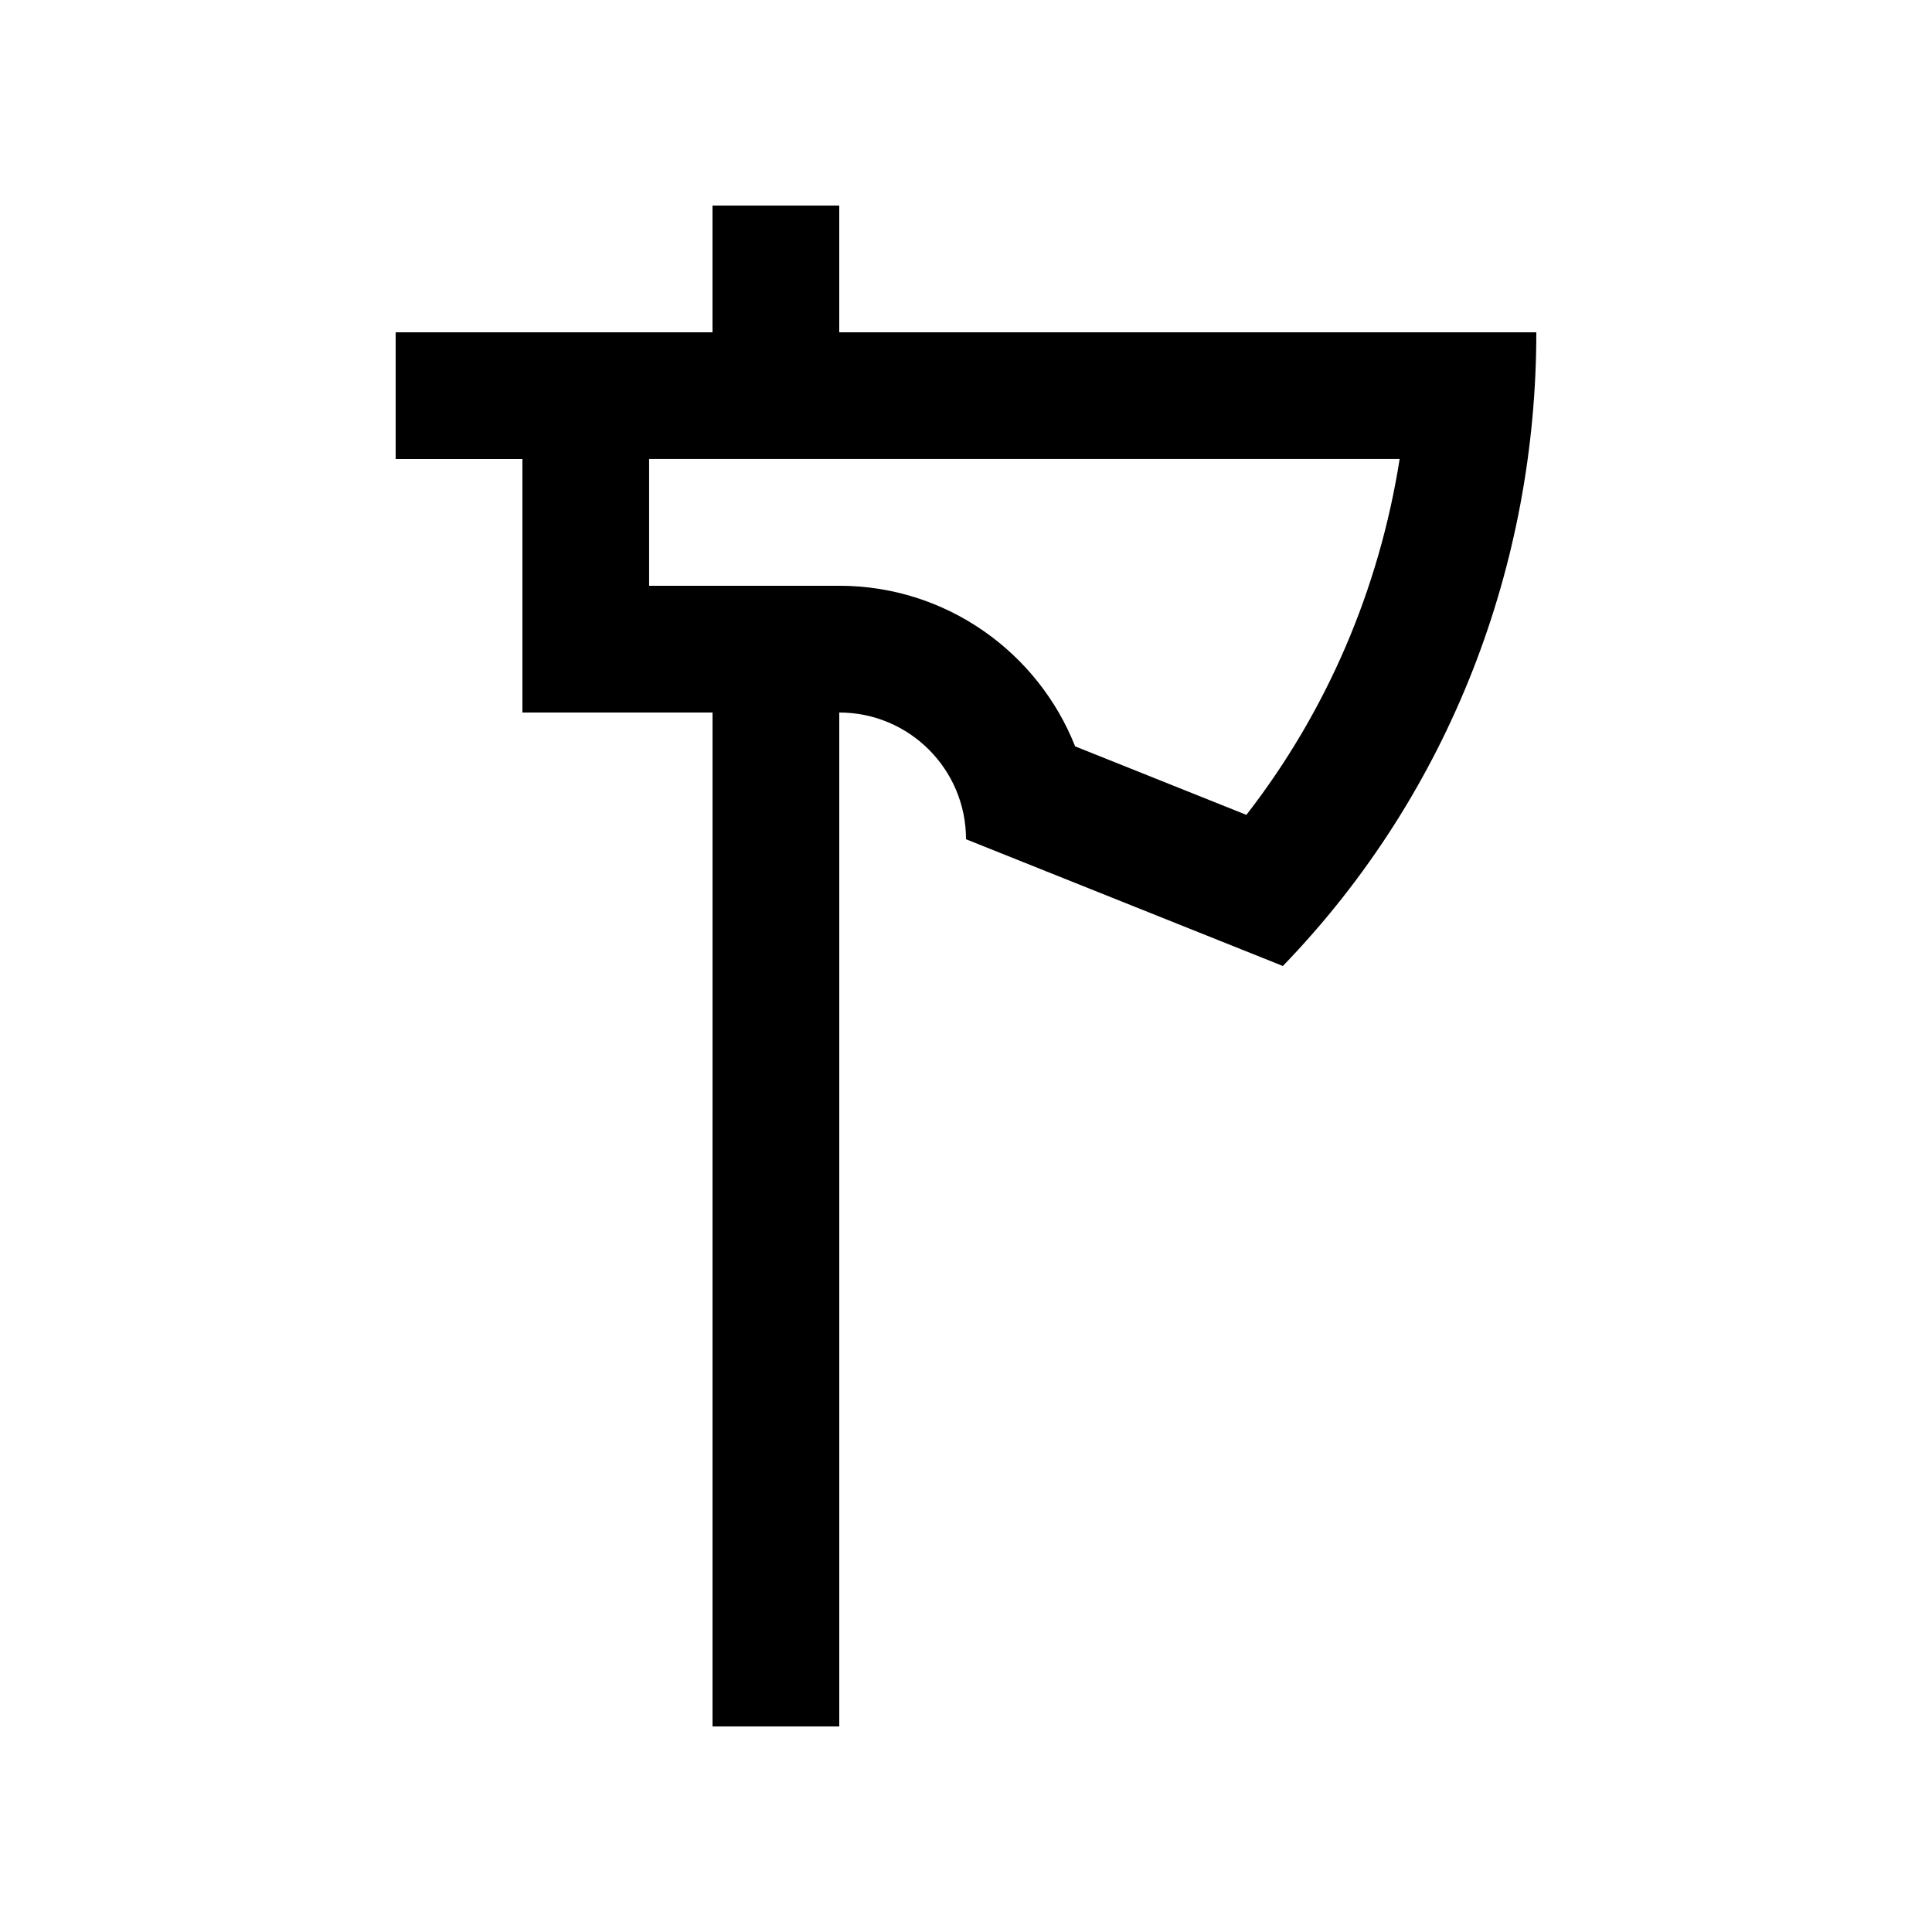
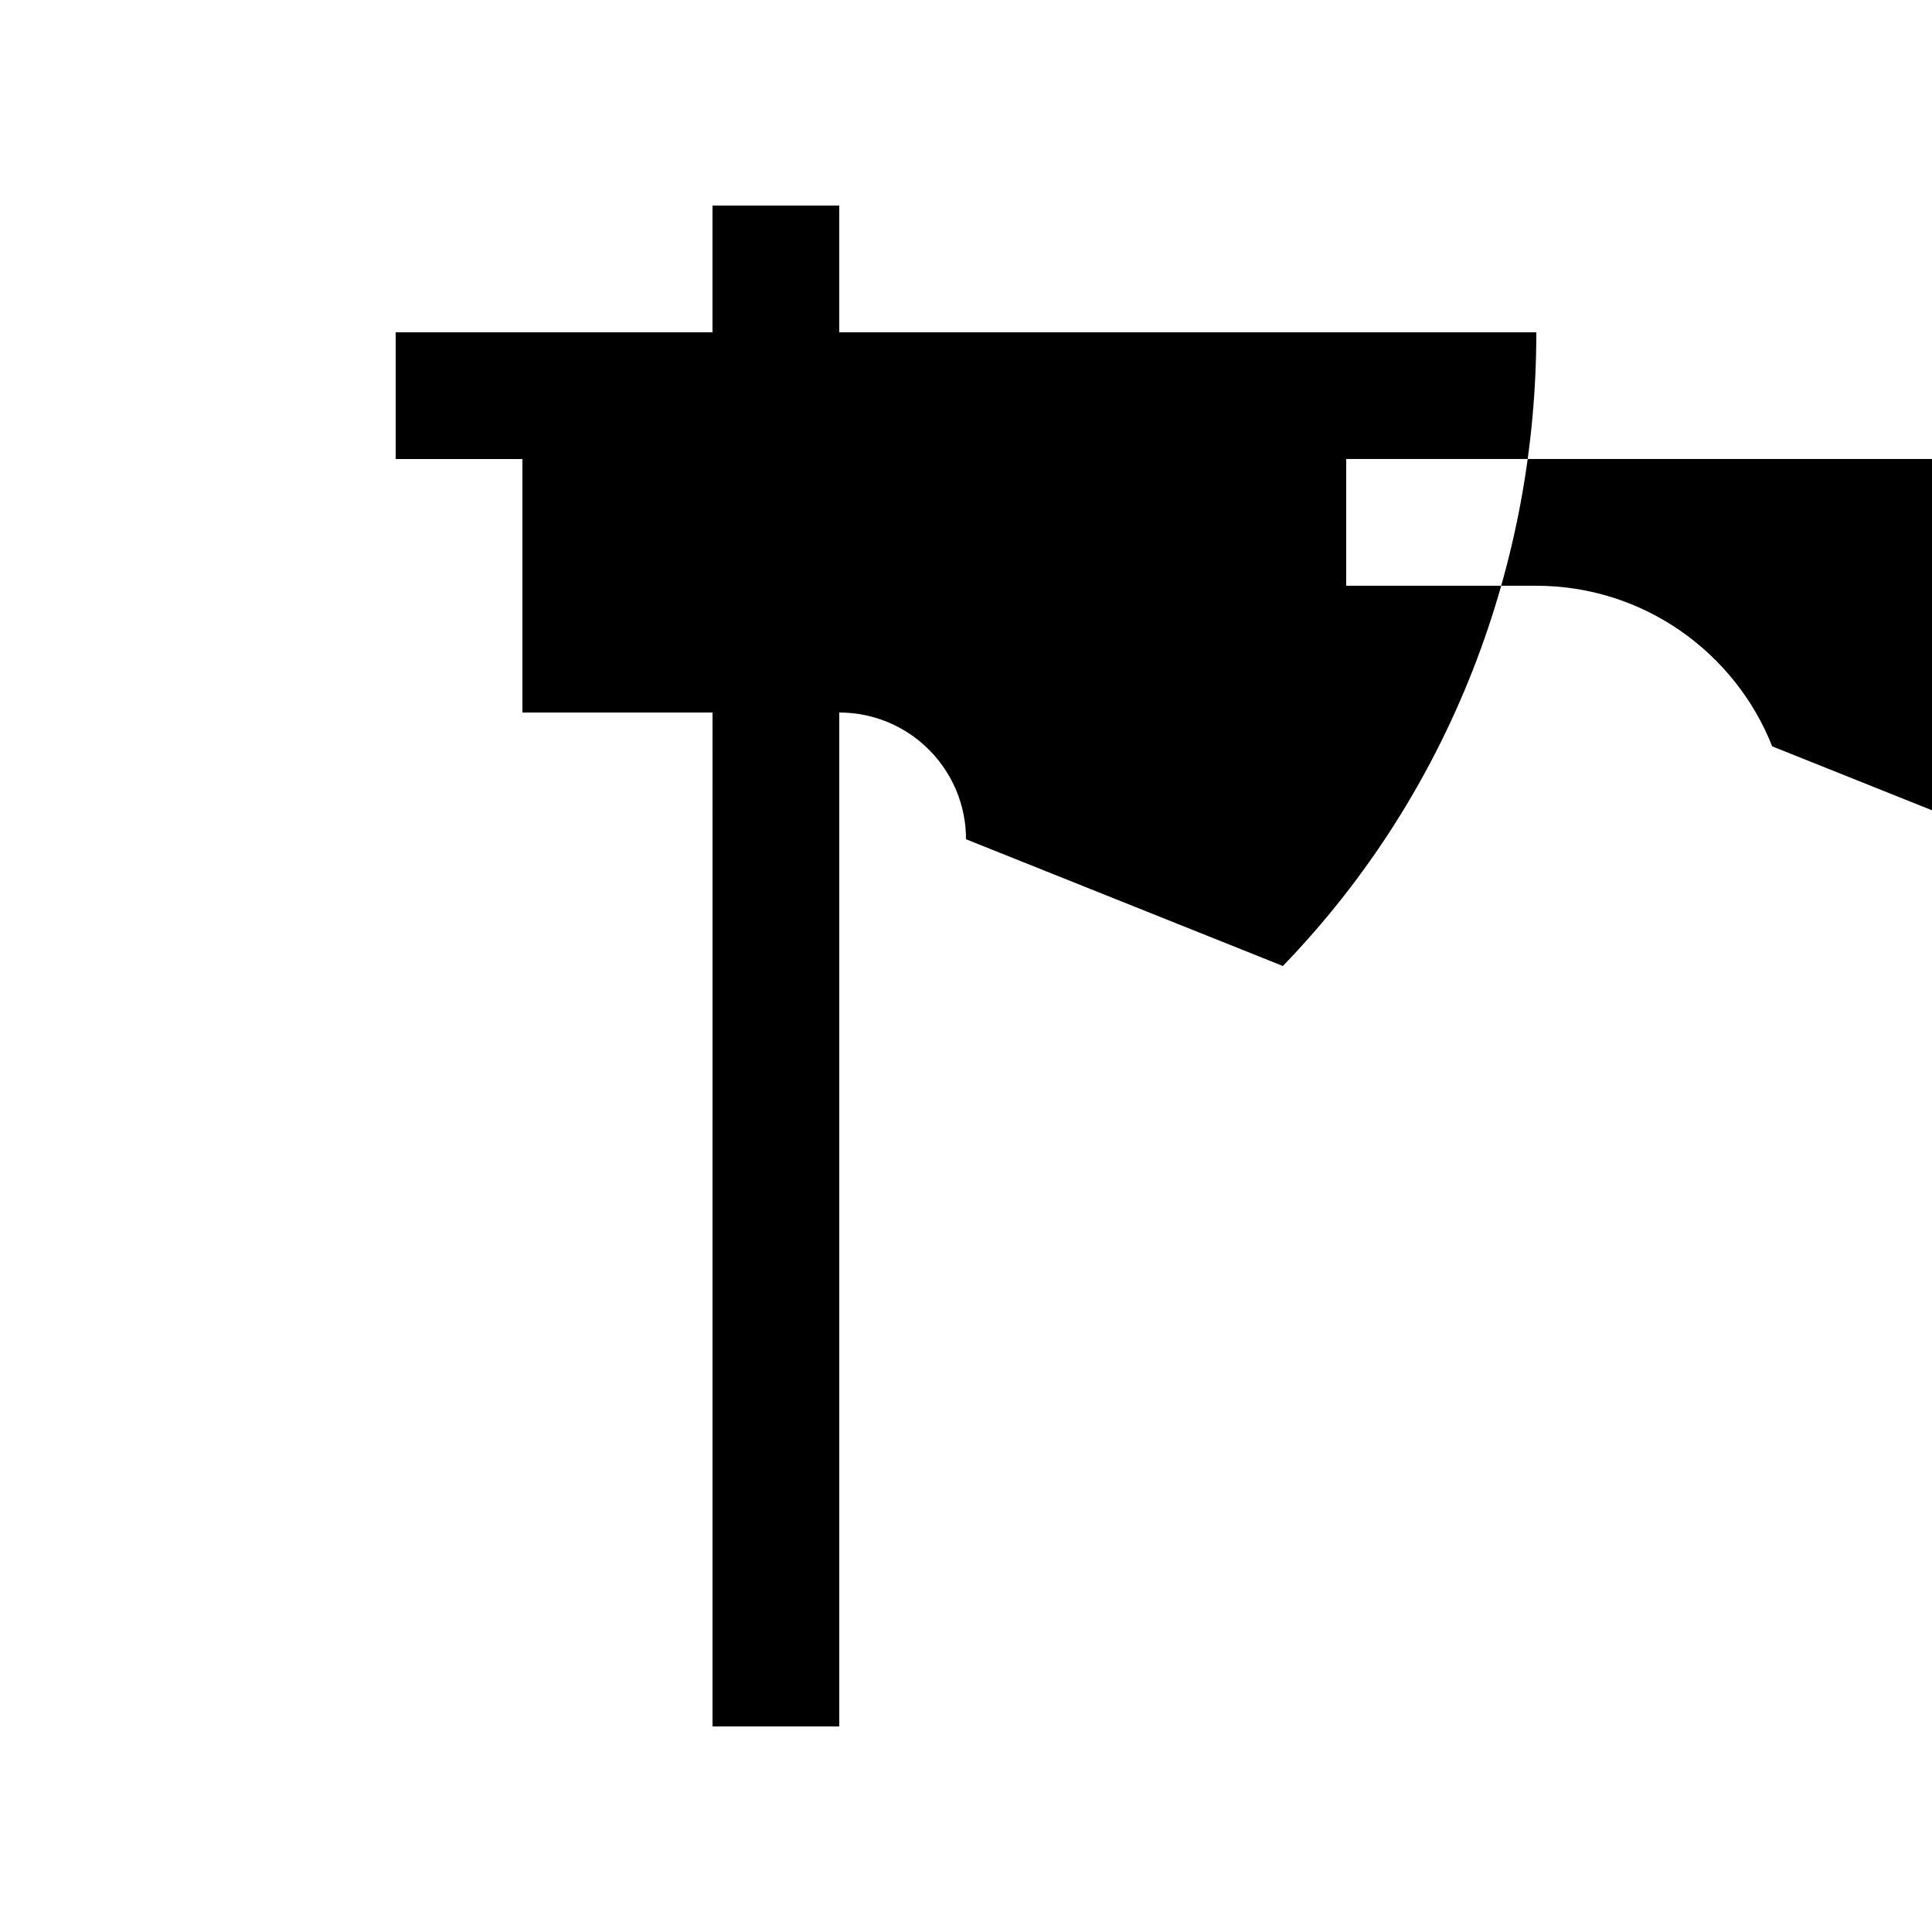
<svg xmlns="http://www.w3.org/2000/svg" fill="#000000" width="800px" height="800px" version="1.1" viewBox="144 144 512 512">
-   <path d="m366.41 232.06v-33.586h-33.59v33.59l-83.965-0.004v33.59h33.59v67.172h50.383l-0.004 268.7h33.59v-268.7c18.551 0 33.59 15.039 33.59 33.59l83.965 33.586c44.805-46.348 67.172-107.14 67.172-167.94zm107.89 127.89-45.379-18.156c-9.84-24.902-34.156-42.562-62.516-42.562h-50.383v-33.59h198.9c-5.453 34.605-19.344 66.922-40.621 94.309z" />
+   <path d="m366.41 232.06v-33.586h-33.59v33.59l-83.965-0.004v33.59h33.59v67.172h50.383l-0.004 268.7h33.59v-268.7c18.551 0 33.59 15.039 33.59 33.59l83.965 33.586c44.805-46.348 67.172-107.14 67.172-167.94m107.89 127.89-45.379-18.156c-9.84-24.902-34.156-42.562-62.516-42.562h-50.383v-33.59h198.9c-5.453 34.605-19.344 66.922-40.621 94.309z" />
</svg>